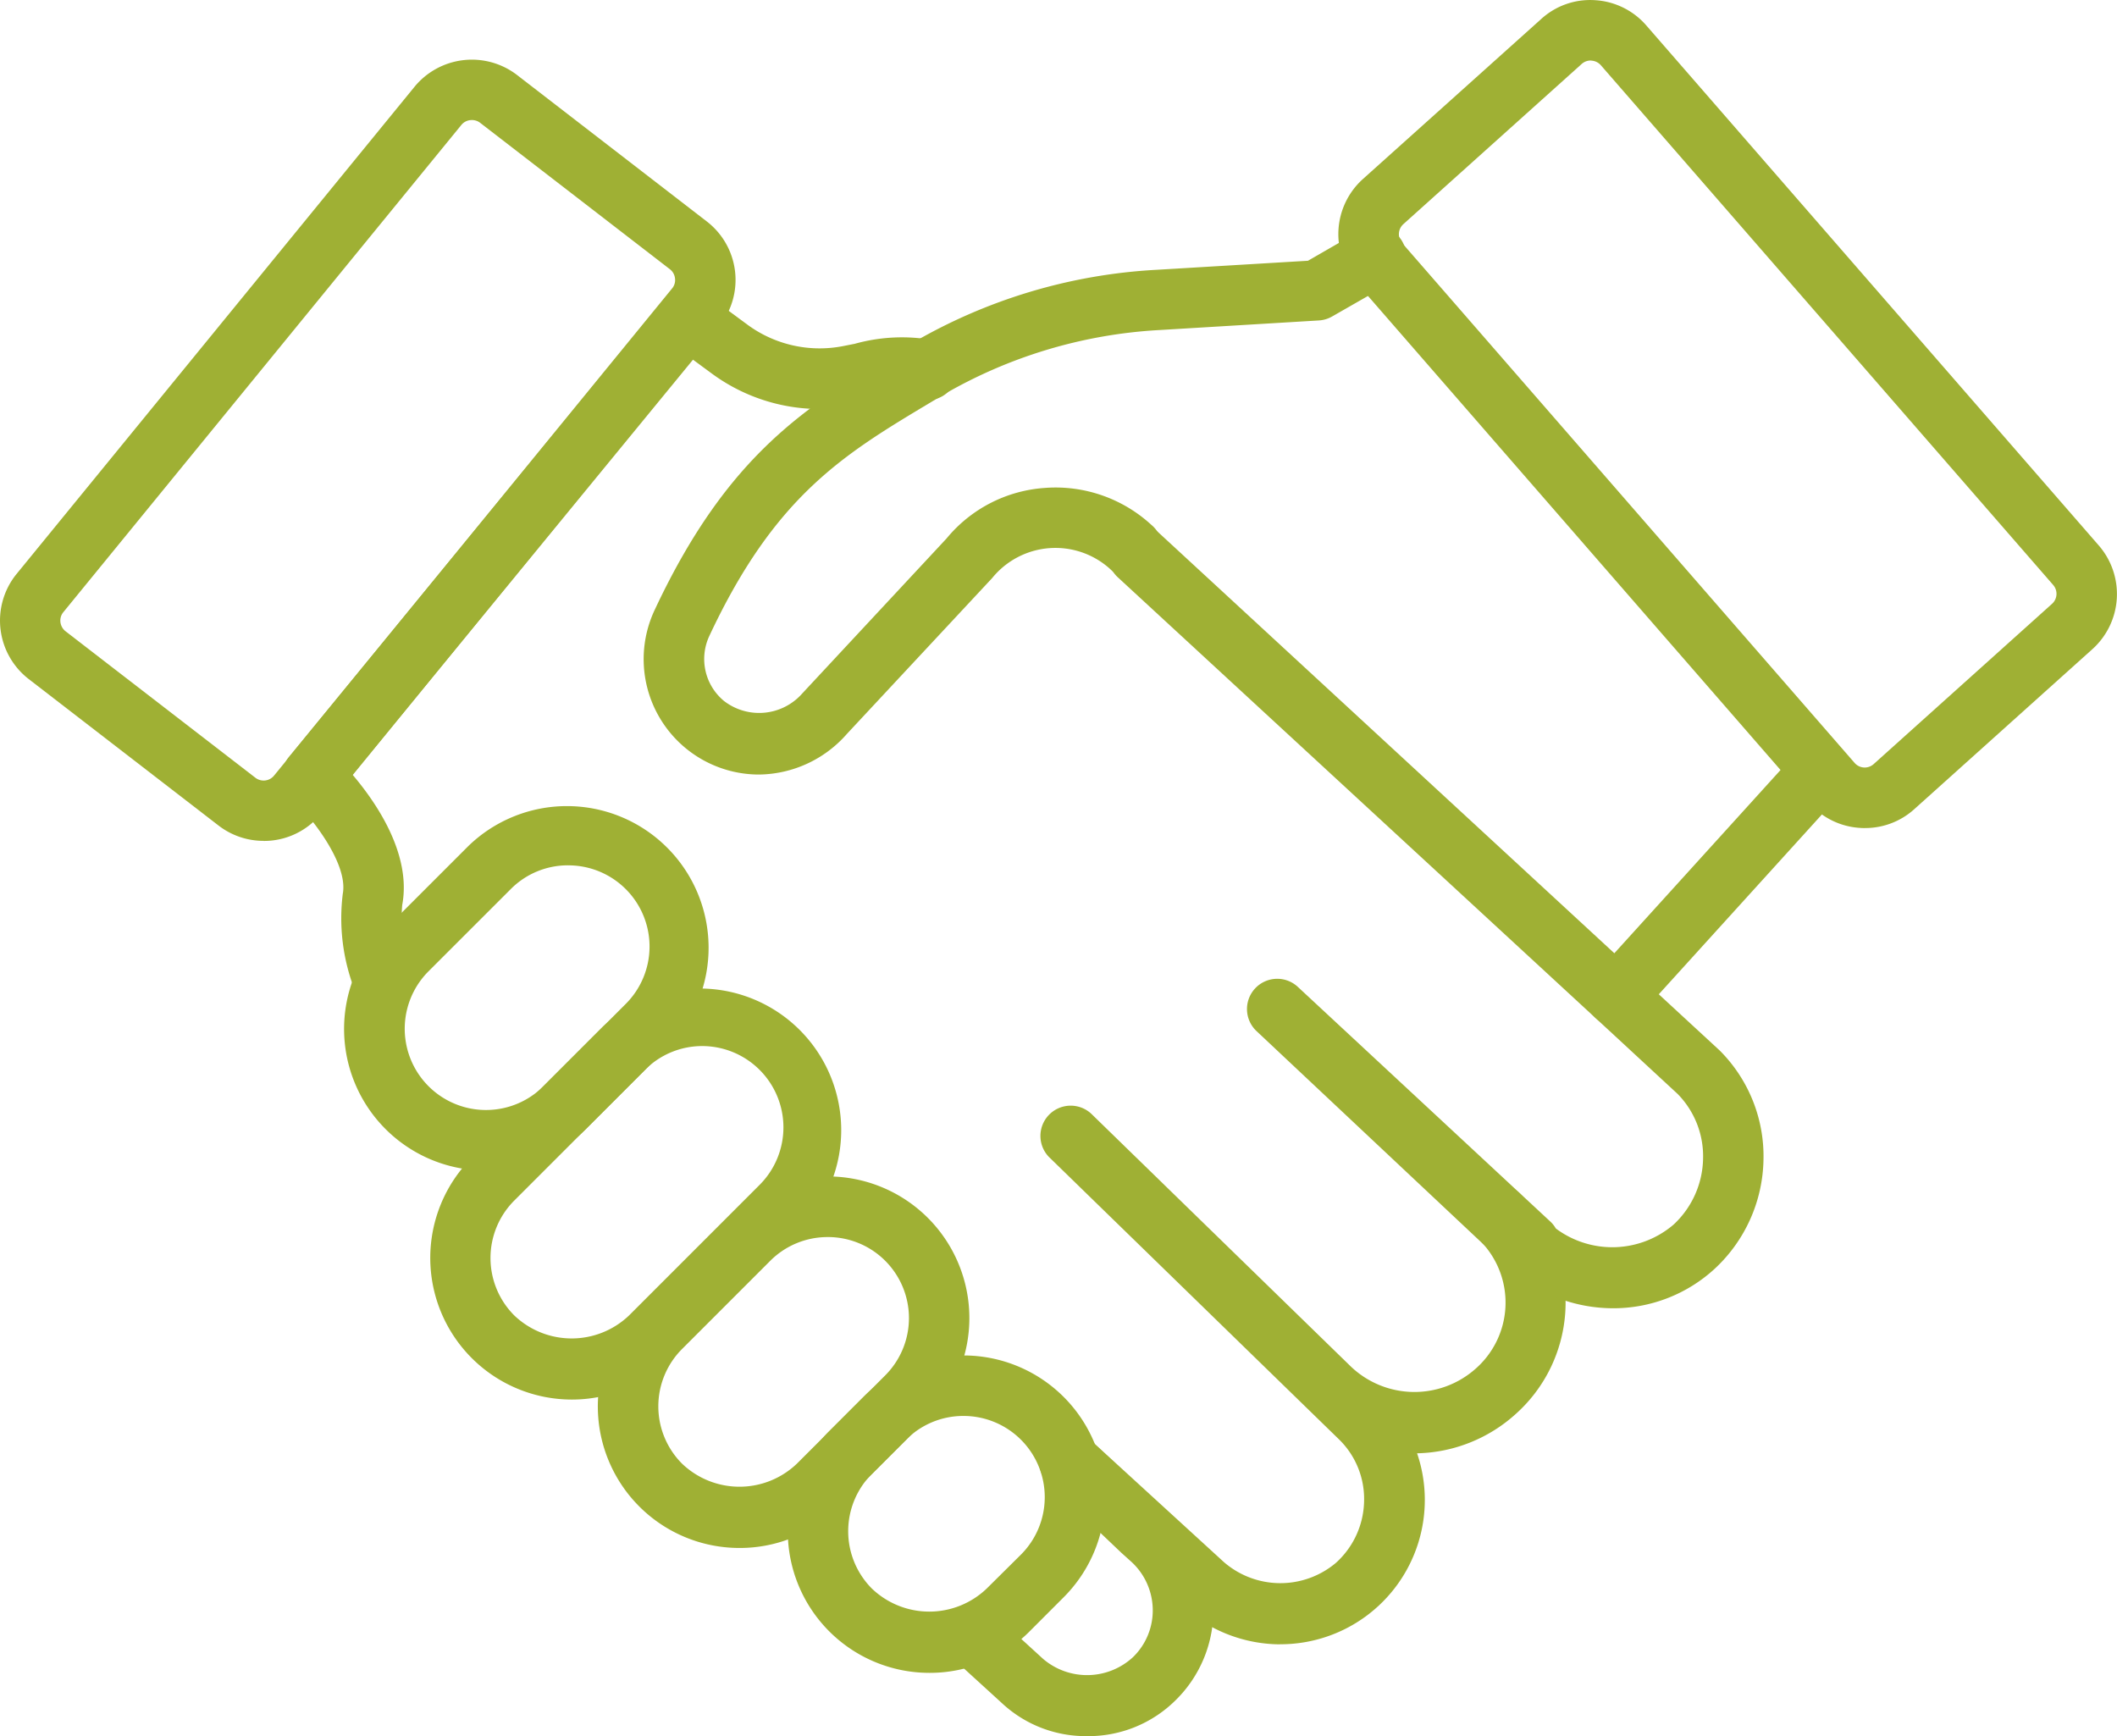
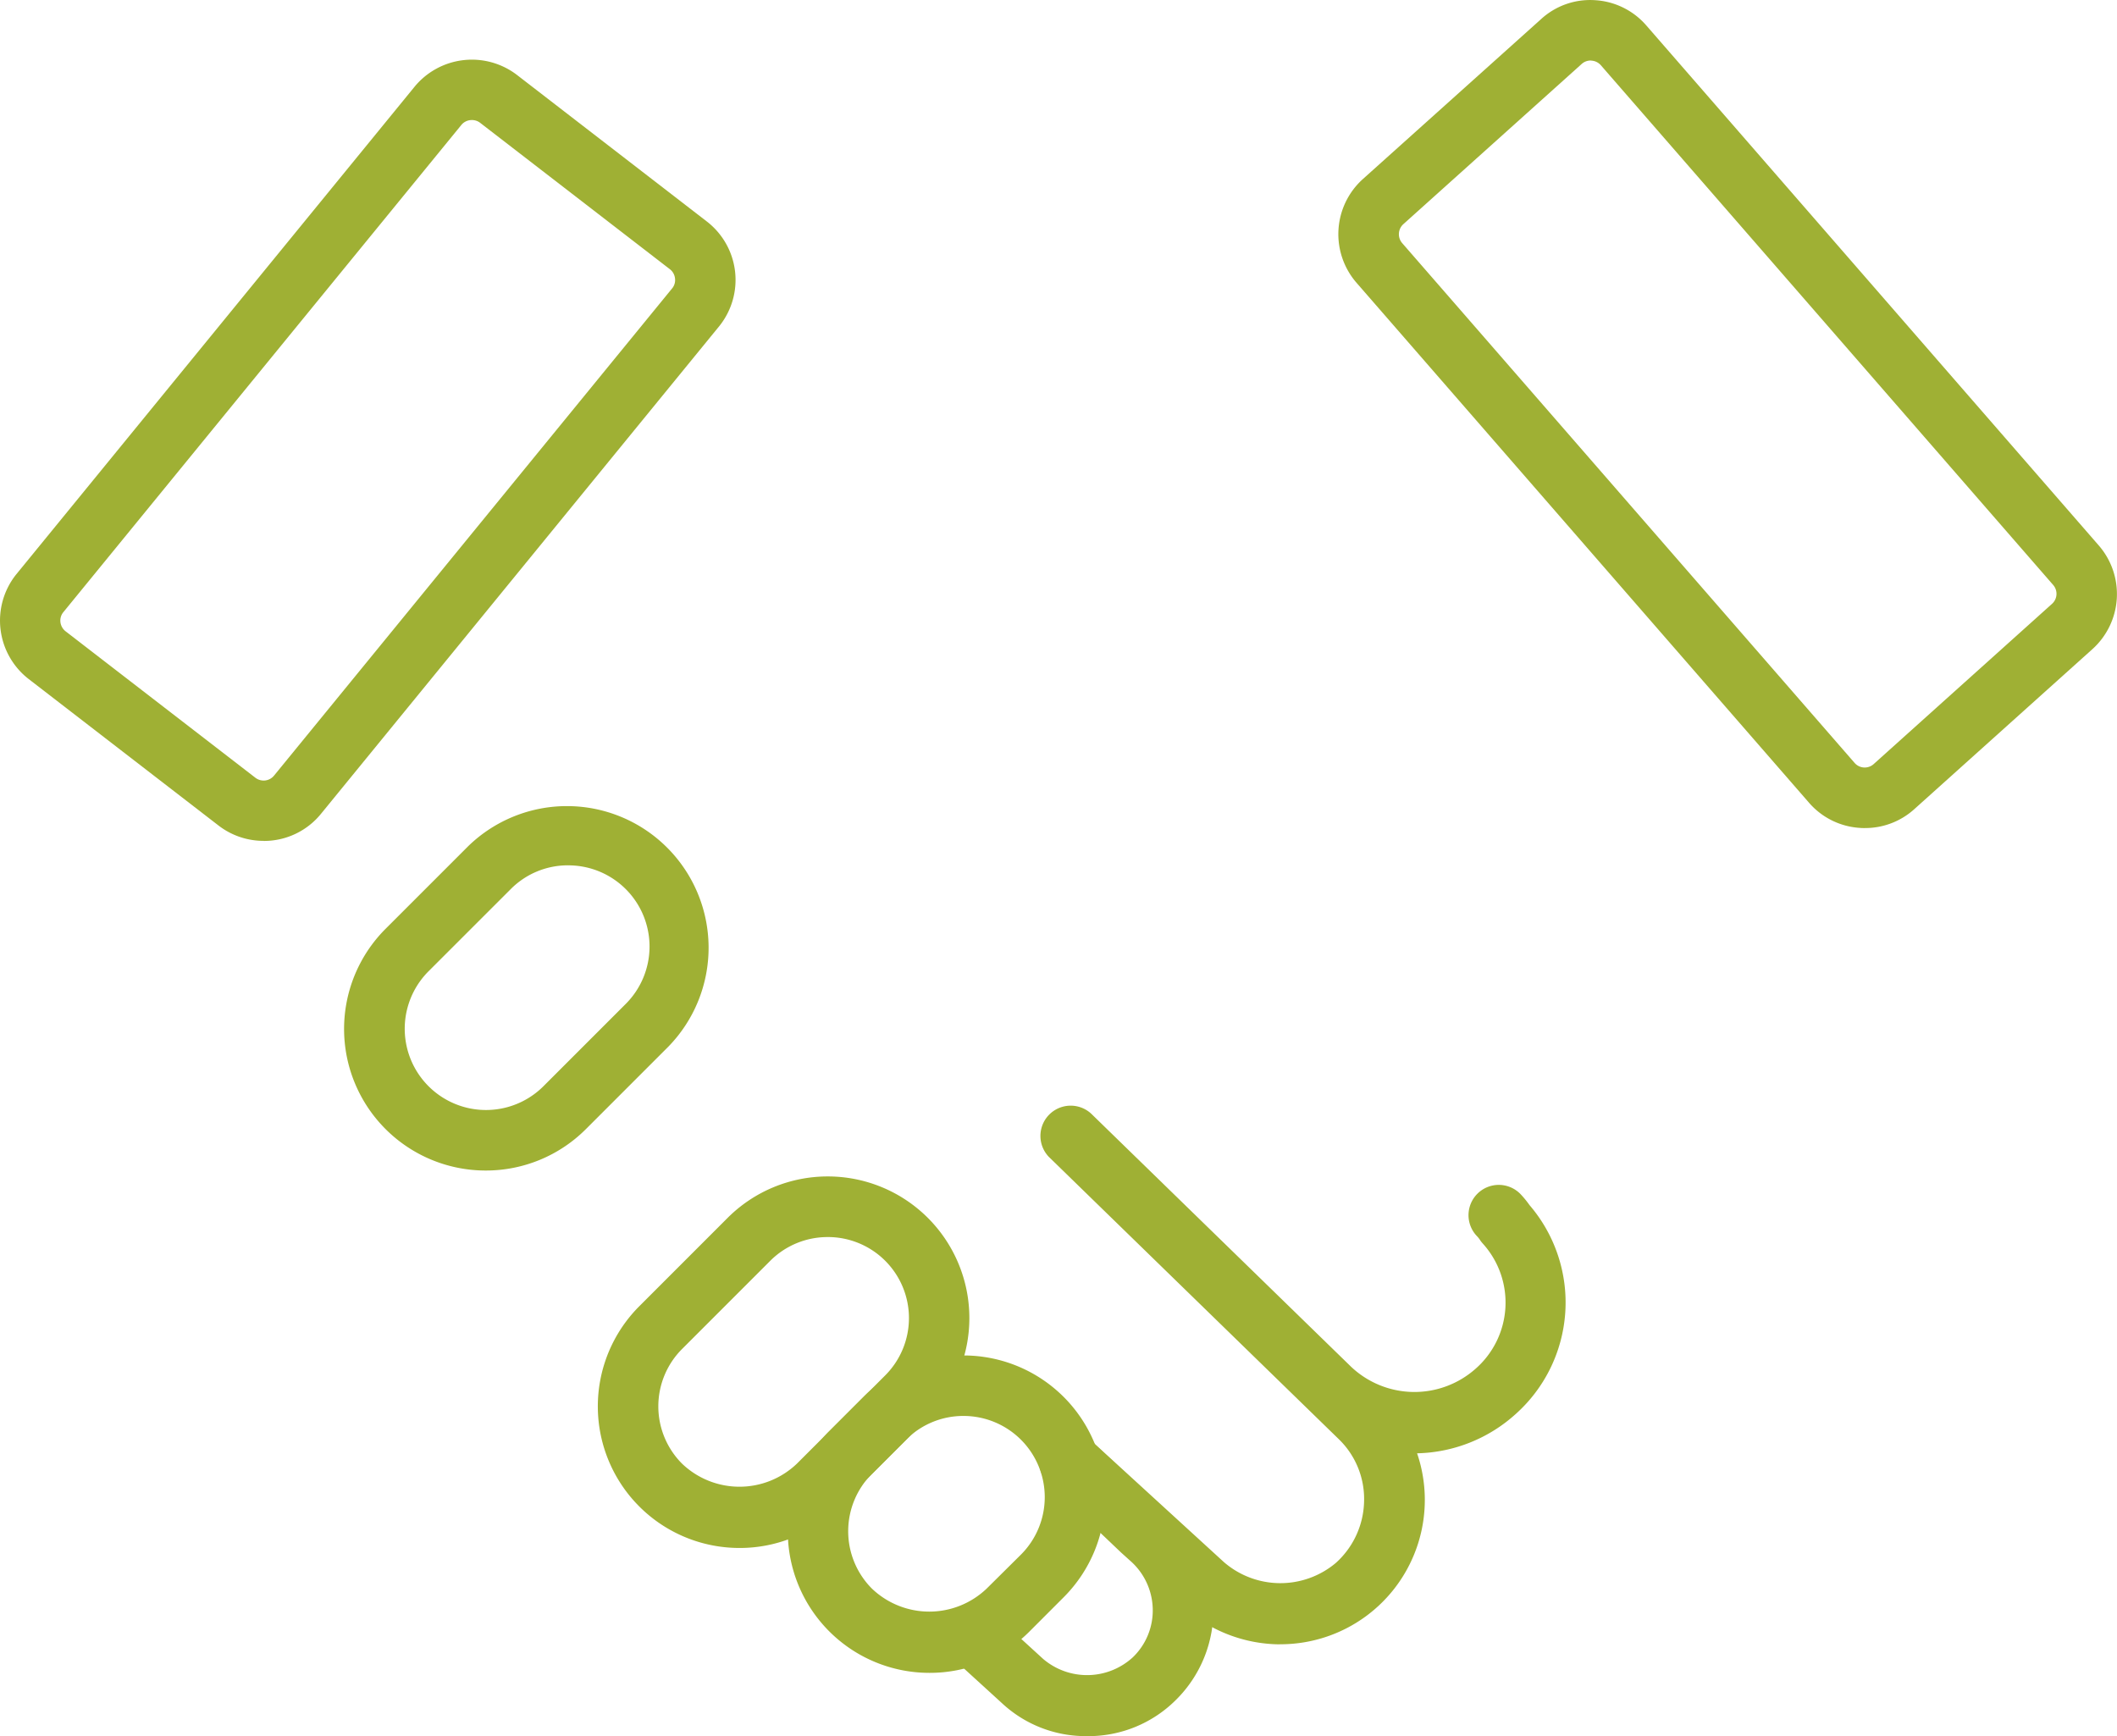
<svg xmlns="http://www.w3.org/2000/svg" width="109" height="89.386" viewBox="0 0 109 89.386">
  <g id="agreement" transform="translate(-2.002 -8.299)">
    <path id="Path_13" data-name="Path 13" d="M20.672,53.737a7.289,7.289,0,0,1-5.156-12.445l4.248-4.248A7.293,7.293,0,0,1,30.077,47.357l-4.248,4.248A7.275,7.275,0,0,1,20.672,53.737Zm4.25-15.714a4.144,4.144,0,0,0-2.959,1.222l-4.25,4.248a4.184,4.184,0,0,0,5.917,5.917l4.248-4.248a4.178,4.178,0,0,0-2.957-7.137Z" transform="translate(6.339 14.828)" fill="#9FB034" />
    <path id="Path_14" data-name="Path 14" d="M35.341,69.456a7.292,7.292,0,0,1-5.156-12.448l1.758-1.758A7.292,7.292,0,1,1,42.255,65.563L40.5,67.32A7.239,7.239,0,0,1,35.341,69.456ZM37.1,56.229a4.153,4.153,0,0,0-2.959,1.222L32.381,59.21a4.183,4.183,0,0,0,0,5.908,4.276,4.276,0,0,0,5.908,0l1.764-1.749a4.181,4.181,0,0,0-2.956-7.14Z" transform="translate(14.514 24.972)" fill="#9FB034" />
-     <path id="Path_15" data-name="Path 15" d="M23.512,62.2a7.292,7.292,0,0,1-5.148-12.448l6.729-6.729A7.292,7.292,0,0,1,35.4,53.332l-6.737,6.73A7.244,7.244,0,0,1,23.512,62.2ZM30.243,44a4.152,4.152,0,0,0-2.959,1.224l-6.729,6.729a4.184,4.184,0,0,0,0,5.917,4.279,4.279,0,0,0,5.908,0l6.729-6.73A4.186,4.186,0,0,0,30.243,44Z" transform="translate(7.927 18.157)" fill="#9FB034" />
    <path id="Path_16" data-name="Path 16" d="M29.062,66.323a7.291,7.291,0,0,1-5.156-12.448L28.45,49.33A7.292,7.292,0,0,1,38.763,59.642l-4.546,4.544A7.239,7.239,0,0,1,29.062,66.323Zm4.544-16.007a4.166,4.166,0,0,0-2.959,1.222l-4.539,4.539a4.176,4.176,0,0,0,0,5.908,4.276,4.276,0,0,0,5.908,0l4.546-4.544a4.172,4.172,0,0,0-2.956-7.126Z" transform="translate(11.014 21.675)" fill="#9FB034" />
-     <path id="Path_17" data-name="Path 17" d="M16.484,54.866a1.557,1.557,0,0,1-1.459-1.012,10.209,10.209,0,0,1-.572-4.84c.293-1.568-1.649-4-2.635-4.935a1.557,1.557,0,0,1-.134-2.119L31.01,18.391a1.557,1.557,0,0,1,2.129-.265l2.172,1.6a6.274,6.274,0,0,0,4.882,1.09l.623-.123a9.043,9.043,0,0,1,4.071-.181,1.563,1.563,0,1,1-.746,3.035,6.523,6.523,0,0,0-2.7.206l-.662.132a9.388,9.388,0,0,1-7.311-1.649l-.983-.724L14.956,42.88c1.229,1.444,3.047,4.1,2.557,6.709a7.361,7.361,0,0,0,.428,3.174,1.557,1.557,0,0,1-1.458,2.1Z" transform="translate(5.198 5.306)" fill="#9FB034" />
    <path id="Path_18" data-name="Path 18" d="M15.578,50.493a3.792,3.792,0,0,1-2.322-.788L3.48,42.162a3.807,3.807,0,0,1-.657-5.372l20.5-25.095a3.82,3.82,0,0,1,5.295-.638L38.391,18.6a3.8,3.8,0,0,1,.657,5.377l-20.5,25.1a3.781,3.781,0,0,1-2.968,1.42ZM26.292,13.381a.688.688,0,0,0-.542.26l-.014.017L5.249,38.736a.677.677,0,0,0-.135.5.7.7,0,0,0,.265.467l9.775,7.542a.693.693,0,0,0,.962-.117l20.509-25.1a.671.671,0,0,0,.131-.5.685.685,0,0,0-.263-.467l-9.776-7.543a.685.685,0,0,0-.424-.137Z" transform="translate(0 1.099)" fill="#9FB034" />
    <path id="Path_19" data-name="Path 19" d="M73.356,50.933c-.079,0-.156,0-.238-.008a3.773,3.773,0,0,1-2.635-1.3l-23.3-26.772a3.817,3.817,0,0,1,.325-5.329L56.7,9.274a3.737,3.737,0,0,1,2.775-.965,3.784,3.784,0,0,1,2.633,1.3l23.3,26.778a3.815,3.815,0,0,1-.327,5.33L75.9,49.965a3.77,3.77,0,0,1-2.54.967ZM59.249,11.415a.687.687,0,0,0-.467.176l-9.188,8.253a.7.7,0,0,0-.059.967l23.3,26.77a.689.689,0,0,0,.979.058L83,39.386a.693.693,0,0,0,.059-.967L59.765,11.655a.7.7,0,0,0-.478-.234Z" transform="translate(24.659 0)" fill="#9FB034" />
    <path id="Path_20" data-name="Path 20" d="M48.74,72.6a7.506,7.506,0,0,1-4.963-1.92l-6.839-6.257a1.557,1.557,0,1,1,2.1-2.3l6.819,6.24a4.437,4.437,0,0,0,5.762.048,4.385,4.385,0,0,0,1.458-3.175,4.281,4.281,0,0,0-1.316-3.213L36.852,47.508a1.558,1.558,0,0,1,2.18-2.225L52.4,58.3a4.742,4.742,0,0,0,6.4.126,4.53,4.53,0,0,0,.389-6.461,1.628,1.628,0,0,1-.125-.156,1.4,1.4,0,0,0-.156-.206,1.558,1.558,0,1,1,2.208-2.2,4.974,4.974,0,0,1,.478.581,7.7,7.7,0,0,1-.729,10.774,7.816,7.816,0,0,1-5.059,2.006,7.433,7.433,0,0,1-7.07,9.832Z" transform="translate(19.159 20.36)" fill="#9FB034" />
    <path id="Path_21" data-name="Path 21" d="M40.627,71.311a6.318,6.318,0,0,1-4.394-1.7l-2.579-2.353a1.557,1.557,0,1,1,2.1-2.3l2.6,2.376a3.485,3.485,0,0,0,4.623-.083A3.345,3.345,0,0,0,44,64.749a3.392,3.392,0,0,0-1.171-2.476l-.45-.406-3.659-3.48a1.557,1.557,0,1,1,2.138-2.255l4.049,3.812a6.492,6.492,0,0,1,.266,9.524,6.372,6.372,0,0,1-4.549,1.844Z" transform="translate(17.354 26.374)" fill="#9FB034" />
-     <path id="Path_22" data-name="Path 22" d="M29.226,44a5.942,5.942,0,0,1-5.368-8.49c3.779-8.057,7.864-10.5,12.592-13.333l.6-.357a27.918,27.918,0,0,1,12.629-3.806l7.809-.467L60.173,16a1.559,1.559,0,1,1,1.557,2.7l-3.007,1.721a1.557,1.557,0,0,1-.682.2l-8.175.492a24.853,24.853,0,0,0-11.212,3.368l-.595.358c-4.469,2.675-8,4.788-11.382,12a2.8,2.8,0,0,0,.741,3.371,2.959,2.959,0,0,0,4.032-.385l7.431-7.981a7.182,7.182,0,0,1,5.056-2.6,7.28,7.28,0,0,1,5.486,1.9,1.557,1.557,0,1,1-2.094,2.3,4.194,4.194,0,0,0-6.1.439l-7.484,8.029A6.1,6.1,0,0,1,29.226,44Z" transform="translate(11.859 4.177)" fill="#9FB034" />
-     <path id="Path_23" data-name="Path 23" d="M64.616,65.99A8,8,0,0,1,59.3,63.935l-1.246-1.157L46.288,51.722a1.557,1.557,0,1,1,2.129-2.274L61.385,61.5a1.532,1.532,0,0,1,.311.382,4.857,4.857,0,0,0,6.064-.2,4.75,4.75,0,0,0,1.518-3.39,4.581,4.581,0,0,0-1.308-3.334l-3.582-3.314L39.136,28.349a1.558,1.558,0,0,1,2.112-2.291l28.885,26.66a7.694,7.694,0,0,1,2.255,5.634,7.839,7.839,0,0,1-2.513,5.606,7.7,7.7,0,0,1-5.257,2.032Z" transform="translate(20.412 9.666)" fill="#9FB034" />
-     <path id="Path_24" data-name="Path 24" d="M56,47.5a1.557,1.557,0,0,1-1.154-2.6L65.383,33.283a1.558,1.558,0,0,1,2.308,2.093L57.158,46.987A1.557,1.557,0,0,1,56,47.5Z" transform="translate(29.224 13.637)" fill="#9FB034" />
  </g>
</svg>